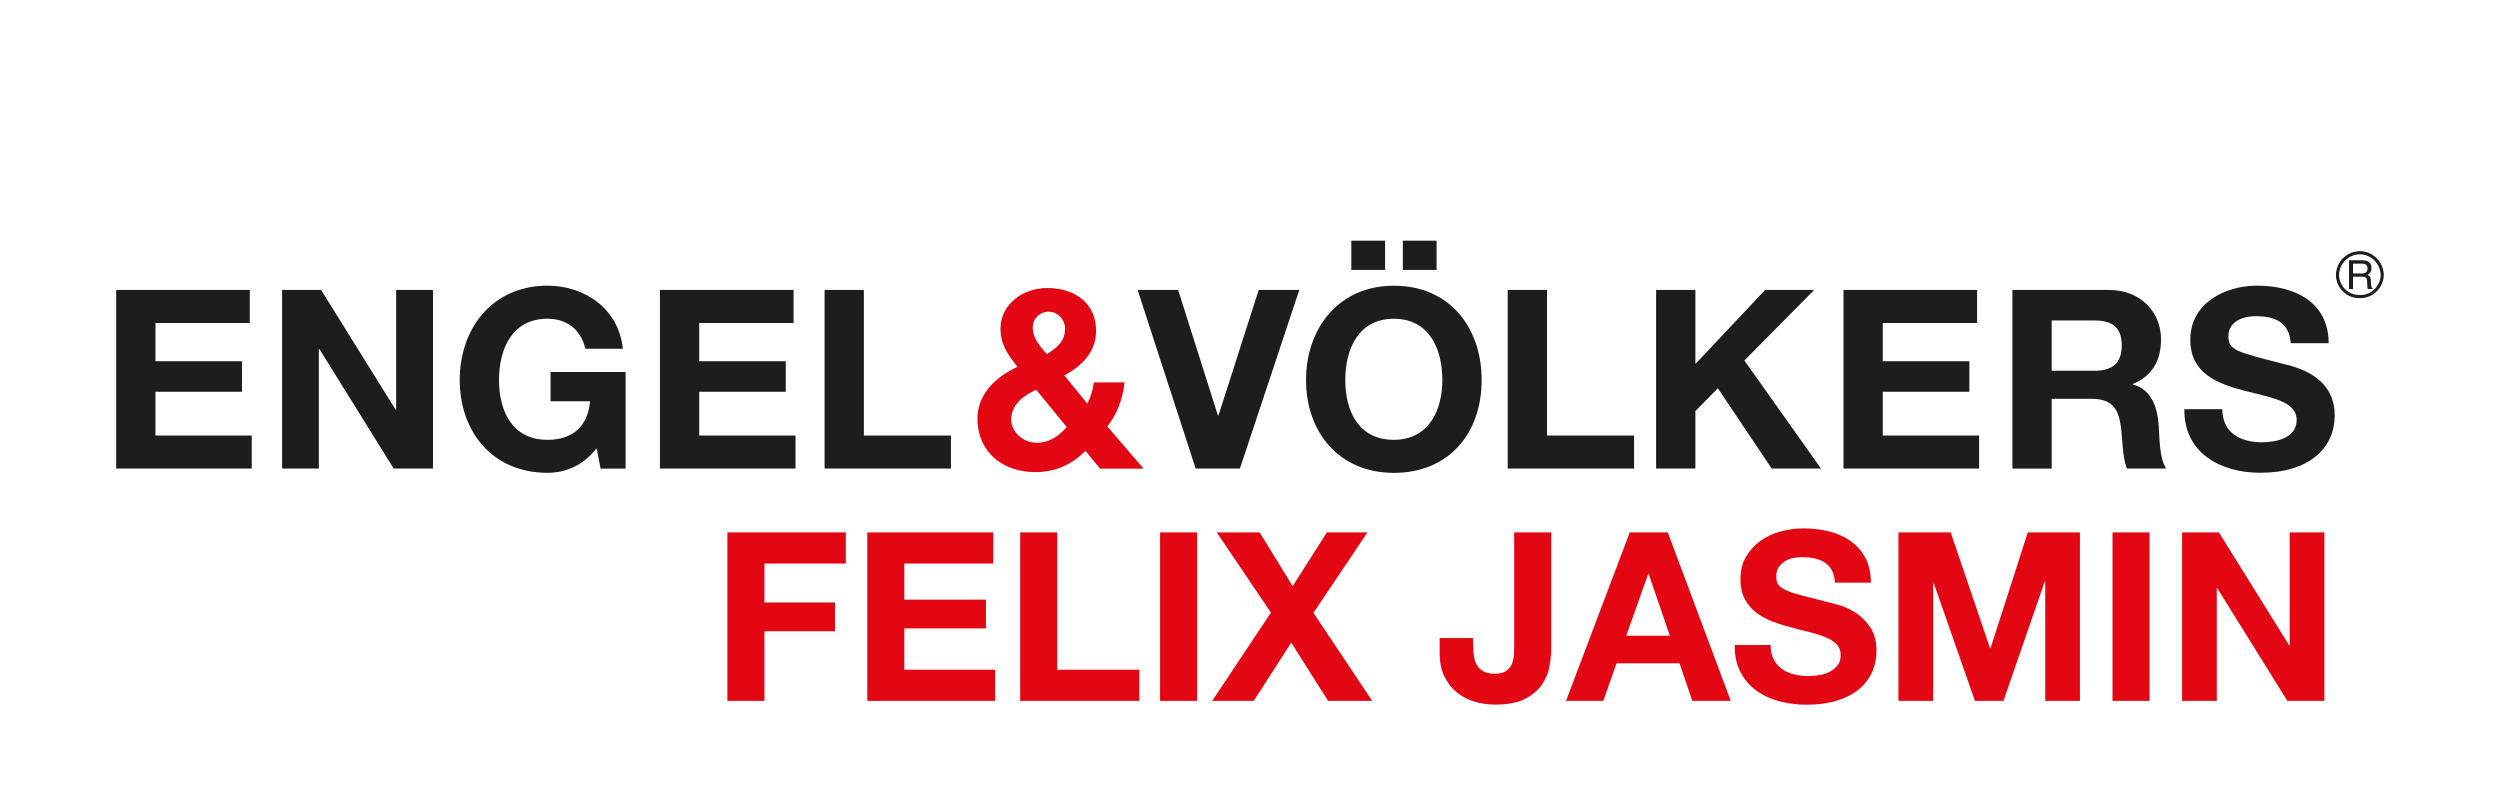
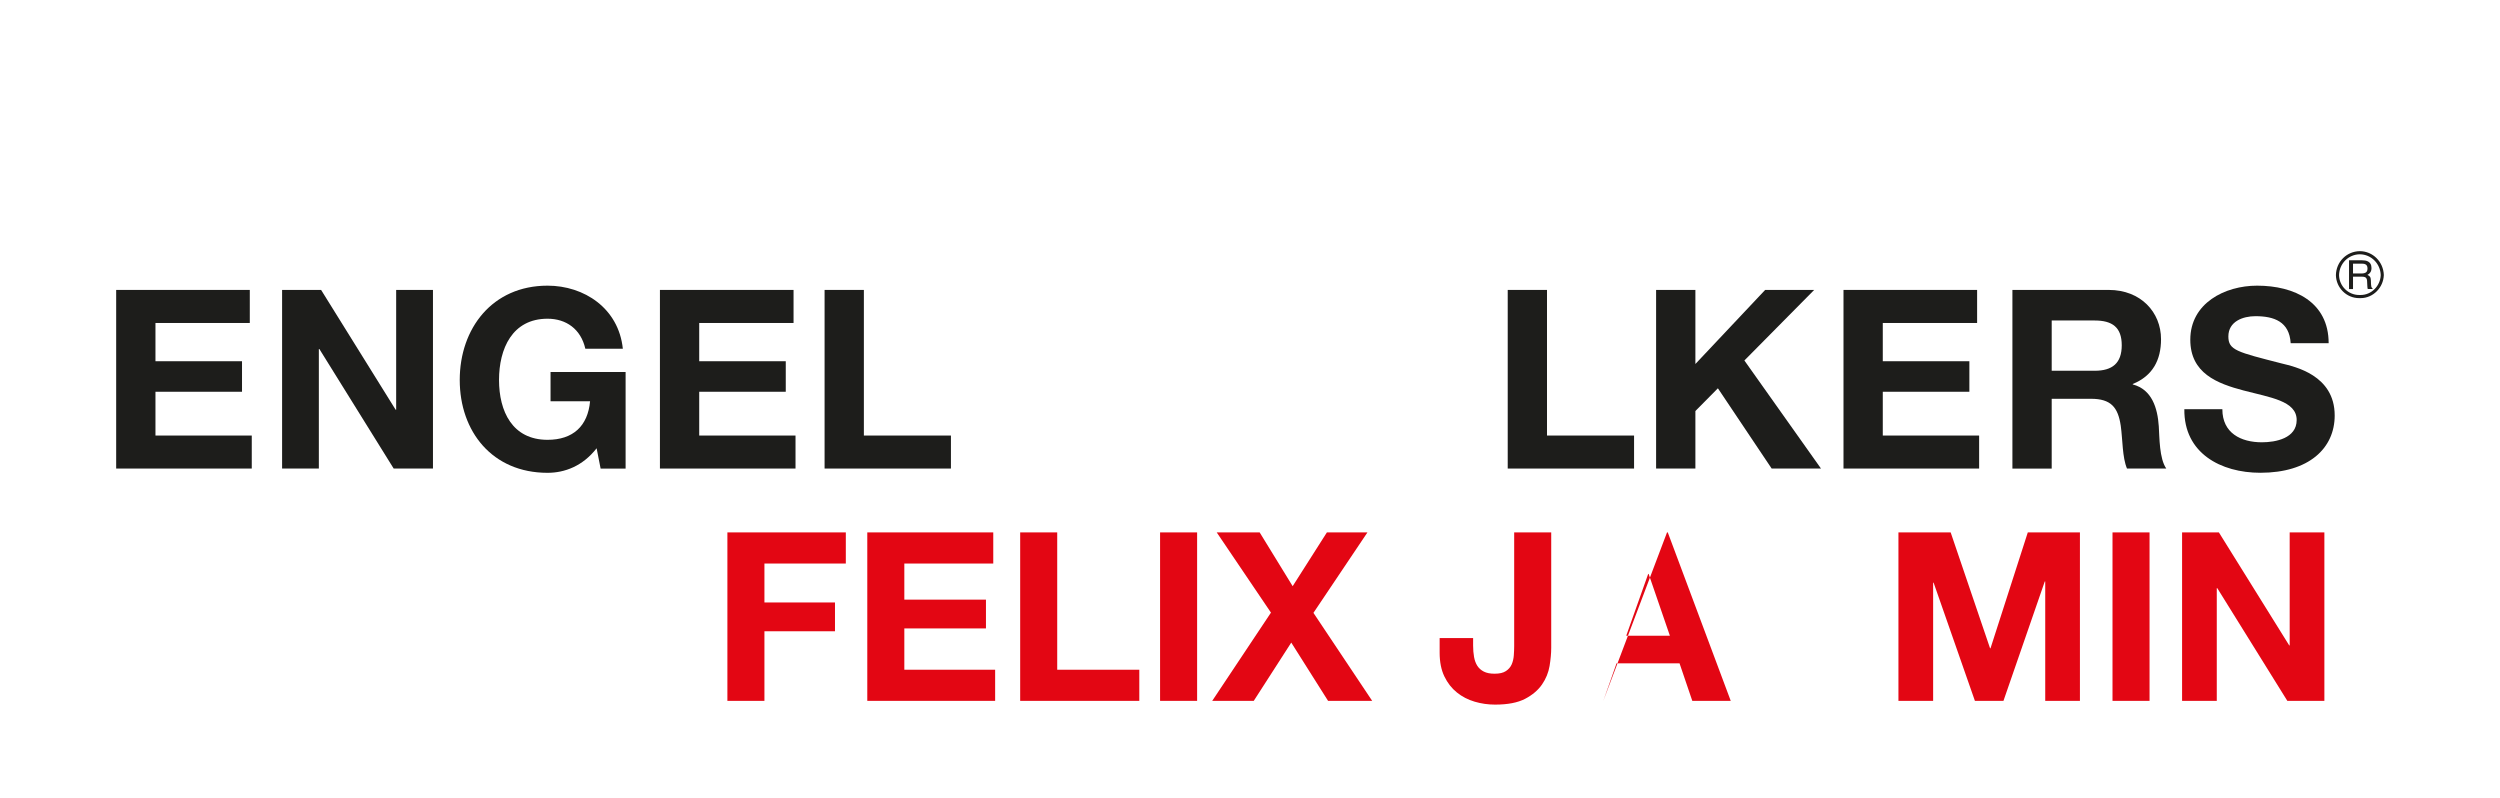
<svg xmlns="http://www.w3.org/2000/svg" id="Calque_1" viewBox="0 0 533.24 170.3">
  <defs>
    <style>      .cls-1 {        fill: #e30613;      }      .cls-2 {        fill: #1d1d1b;      }    </style>
  </defs>
  <g>
    <path class="cls-1" d="M180.41,113.56v6.64h-17.36v8.3h15.05v6.14h-15.05v14.85h-7.9v-35.93h25.26Z" />
    <path class="cls-1" d="M211.86,113.56v6.64h-18.97v7.7h17.41v6.14h-17.41v8.81h19.37v6.64h-27.27v-35.93h26.87Z" />
    <path class="cls-1" d="M225.5,113.56v29.29h17.51v6.64h-25.41v-35.93h7.9Z" />
    <path class="cls-1" d="M255.34,113.56v35.93h-7.9v-35.93h7.9Z" />
    <path class="cls-1" d="M259.52,113.56h9.16l7.04,11.47,7.3-11.47h8.65l-11.52,17.16,12.53,18.77h-9.41l-7.85-12.43-8,12.43h-8.86l12.53-18.82-11.57-17.11Z" />
    <path class="cls-1" d="M330.52,142.04c-.24,1.41-.77,2.73-1.61,3.95-.84,1.22-2.05,2.25-3.62,3.07-1.58.82-3.71,1.23-6.39,1.23-1.51,0-2.97-.21-4.38-.63-1.41-.42-2.67-1.07-3.77-1.96-1.11-.89-2-2.03-2.67-3.42-.67-1.39-1.01-3.08-1.01-5.06v-3.12h7.14v1.61c0,.87.07,1.68.2,2.42.13.74.37,1.37.7,1.89.34.52.8.93,1.39,1.23.59.3,1.35.45,2.29.45,1.04,0,1.84-.18,2.41-.56.57-.37.98-.85,1.24-1.43.25-.59.4-1.22.45-1.91.05-.69.08-1.35.08-1.99v-24.25h7.9v24.61c0,1.18-.12,2.47-.35,3.88Z" />
-     <path class="cls-1" d="M355.73,113.56l13.43,35.93h-8.2l-2.72-8h-13.44l-2.82,8h-7.95l13.59-35.93h8.1ZM356.18,135.6l-4.53-13.18h-.1l-4.68,13.18h9.31Z" />
-     <path class="cls-1" d="M378.33,140.63c.43.84,1.01,1.52,1.73,2.04.72.52,1.57.91,2.54,1.16.97.25,1.98.38,3.02.38.71,0,1.46-.06,2.26-.18.81-.12,1.56-.34,2.26-.68.71-.34,1.29-.8,1.76-1.38.47-.59.71-1.33.71-2.24,0-.97-.31-1.76-.93-2.37-.62-.6-1.44-1.11-2.44-1.51-1.01-.4-2.15-.76-3.42-1.06-1.27-.3-2.57-.64-3.87-1.01-1.34-.33-2.65-.75-3.93-1.23-1.27-.49-2.41-1.11-3.42-1.89-1.01-.77-1.82-1.74-2.44-2.89-.62-1.16-.93-2.56-.93-4.2,0-1.84.39-3.45,1.18-4.81.79-1.36,1.82-2.49,3.09-3.4,1.28-.91,2.72-1.58,4.33-2.01,1.61-.43,3.22-.65,4.83-.65,1.88,0,3.68.21,5.41.63,1.73.42,3.26,1.1,4.6,2.04,1.34.94,2.41,2.14,3.2,3.6.79,1.46,1.18,3.23,1.18,5.31h-7.65c-.07-1.07-.29-1.96-.68-2.67-.39-.7-.9-1.26-1.54-1.66-.64-.4-1.37-.69-2.19-.86-.82-.17-1.72-.25-2.69-.25-.64,0-1.28.07-1.91.2-.64.14-1.21.37-1.74.71-.52.34-.95.76-1.28,1.26-.34.5-.5,1.14-.5,1.91,0,.71.13,1.28.4,1.71.27.44.79.84,1.58,1.21.79.37,1.88.74,3.27,1.11,1.39.37,3.21.84,5.46,1.41.67.13,1.6.38,2.79.73,1.19.35,2.37.92,3.55,1.69,1.17.77,2.19,1.81,3.04,3.09.86,1.29,1.29,2.94,1.29,4.96,0,1.64-.32,3.17-.96,4.58-.64,1.41-1.59,2.63-2.84,3.65-1.26,1.02-2.82,1.82-4.68,2.39-1.86.57-4.02.86-6.46.86-1.98,0-3.9-.24-5.76-.73-1.86-.49-3.51-1.25-4.93-2.29-1.43-1.04-2.56-2.36-3.4-3.98-.84-1.61-1.24-3.52-1.21-5.74h7.65c0,1.21.22,2.23.66,3.07Z" />
+     <path class="cls-1" d="M355.73,113.56l13.43,35.93h-8.2l-2.72-8h-13.44l-2.82,8l13.59-35.93h8.1ZM356.18,135.6l-4.53-13.18h-.1l-4.68,13.18h9.31Z" />
    <path class="cls-1" d="M416.07,113.56l8.4,24.71h.1l7.95-24.71h11.12v35.93h-7.4v-25.46h-.1l-8.81,25.46h-6.09l-8.81-25.21h-.1v25.21h-7.4v-35.93h11.12Z" />
    <path class="cls-1" d="M458.49,113.56v35.93h-7.9v-35.93h7.9Z" />
    <path class="cls-1" d="M473.28,113.56l15,24.1h.1v-24.1h7.4v35.93h-7.9l-14.95-24.05h-.1v24.05h-7.4v-35.93h7.85Z" />
  </g>
  <polyline class="cls-2" points="24.78 61.84 53.28 61.84 53.28 68.89 33.16 68.89 33.16 77.05 51.62 77.05 51.62 83.56 33.16 83.56 33.16 92.9 53.7 92.9 53.7 99.94 24.78 99.94 24.78 61.84" />
  <polyline class="cls-2" points="60.17 61.84 68.49 61.84 84.39 87.4 84.5 87.4 84.5 61.84 92.35 61.84 92.35 99.94 83.97 99.94 68.12 74.44 68.01 74.44 68.01 99.94 60.17 99.94 60.17 61.84" />
  <path class="cls-2" d="M127.25,95.62c-2.94,3.78-6.78,5.23-10.46,5.23-11.79,0-18.73-8.81-18.73-19.8s6.94-20.12,18.73-20.12c7.79,0,15.15,4.8,16.06,13.45h-8c-.96-4.21-4.11-6.4-8.06-6.4-7.53,0-10.35,6.4-10.35,13.07s2.83,12.76,10.35,12.76c5.44,0,8.59-2.94,9.07-8.22h-8.43v-6.24h16.01v20.6h-5.33l-.85-4.32" />
  <polyline class="cls-2" points="140.76 61.84 169.26 61.84 169.26 68.89 149.14 68.89 149.14 77.05 167.6 77.05 167.6 83.56 149.14 83.56 149.14 92.9 169.68 92.9 169.68 99.94 140.76 99.94 140.76 61.84" />
  <polyline class="cls-2" points="175.88 61.84 184.26 61.84 184.26 92.9 202.83 92.9 202.83 99.94 175.88 99.94 175.88 61.84" />
-   <path class="cls-1" d="M231.54,96.16c-3.04,2.98-6.4,4.54-10.73,4.54-6.88,0-12.32-4.22-12.32-11.42,0-5.34,4.05-8.96,8.54-11.04-2.03-2.51-3.63-4.8-3.63-8.11,0-5.28,4.86-8.7,9.93-8.7,5.76,0,10.46,3.09,10.46,9.13,0,4.43-2.93,7.47-6.78,9.5l4.91,6.03c.75-1.39,1.18-2.99,1.39-4.53h6.56c-.37,3.42-1.55,6.73-3.68,9.39l7.74,9.02h-9.28l-3.1-3.79M221.03,83.13c-2.67,1.17-5.34,3.2-5.34,6.3,0,2.77,2.56,5.01,5.44,5.01,2.72,0,4.65-1.38,6.4-3.36l-6.51-7.95ZM223.7,66.48c-1.82,0-3.42,1.39-3.42,3.36,0,2.4,1.55,3.95,2.99,5.71,2.13-1.38,3.9-2.67,3.9-5.44,0-1.97-1.6-3.63-3.47-3.63Z" />
-   <polyline class="cls-2" points="264.47 99.94 255.03 99.94 242.65 61.84 251.29 61.84 259.78 88.63 259.89 88.63 268.48 61.84 277.13 61.84 264.47 99.94" />
-   <path class="cls-2" d="M297.3,60.94c11.79,0,18.73,8.8,18.73,20.12s-6.94,19.8-18.73,19.8-18.73-8.81-18.73-19.8,6.94-20.12,18.73-20.12M297.3,93.81c7.53,0,10.35-6.41,10.35-12.75,0-6.67-2.83-13.07-10.35-13.07s-10.35,6.4-10.35,13.07,2.83,12.75,10.35,12.75ZM288.23,51.33h7.2v6.24h-7.2v-6.24ZM299.22,51.33h7.2v6.24h-7.2v-6.24Z" />
  <polyline class="cls-2" points="321.59 61.84 329.97 61.84 329.97 92.9 348.54 92.9 348.54 99.94 321.59 99.94 321.59 61.84" />
  <polyline class="cls-2" points="353.24 61.84 361.62 61.84 361.62 77.64 376.5 61.84 386.96 61.84 372.07 76.89 388.41 99.94 377.89 99.94 366.42 82.82 361.62 87.67 361.62 99.94 353.24 99.94 353.24 61.84" />
  <polyline class="cls-2" points="393.21 61.84 421.71 61.84 421.71 68.89 401.59 68.89 401.59 77.05 420.06 77.05 420.06 83.56 401.59 83.56 401.59 92.9 422.14 92.9 422.14 99.94 393.21 99.94 393.21 61.84" />
  <path class="cls-2" d="M429.24,61.84h20.55c6.83,0,11.15,4.75,11.15,10.51,0,4.48-1.81,7.84-6.03,9.55v.1c4.11,1.07,5.29,5.07,5.55,8.92.16,2.4.1,6.88,1.6,9.02h-8.38c-1.01-2.4-.91-6.08-1.33-9.12-.59-4-2.13-5.76-6.35-5.76h-8.38v14.89h-8.38v-38.1M437.62,79.08h9.18c3.74,0,5.76-1.6,5.76-5.44s-2.03-5.28-5.76-5.28h-9.18v10.72Z" />
  <path class="cls-2" d="M474.02,87.3c0,5.07,3.95,7.04,8.43,7.04,2.94,0,7.42-.85,7.42-4.75,0-4.11-5.71-4.81-11.32-6.3-5.66-1.49-11.37-3.68-11.37-10.83,0-7.79,7.36-11.53,14.25-11.53,7.95,0,15.26,3.47,15.26,12.27h-8.1c-.27-4.59-3.52-5.76-7.52-5.76-2.67,0-5.77,1.12-5.77,4.32,0,2.93,1.81,3.31,11.36,5.76,2.77.69,11.32,2.46,11.32,11.1,0,6.99-5.49,12.22-15.85,12.22-8.43,0-16.33-4.17-16.22-13.56h8.11" />
  <path class="cls-2" d="M501.89,58.32v-2.08h1.97c.28,0,.5.04.66.13.31.15.46.45.46.89,0,.4-.11.68-.33.84-.22.15-.52.23-.9.23h-1.87M501.06,61.65h.83v-2.64h1.84c.33,0,.57.04.73.11.27.14.42.41.43.81l.05,1.02c.01.24.02.4.04.49.02.08.04.15.06.2h1.02v-.13c-.13-.06-.21-.18-.27-.38-.03-.11-.05-.29-.06-.52l-.03-.82c-.01-.36-.08-.61-.2-.77-.12-.16-.3-.29-.54-.38.28-.14.49-.33.64-.57.15-.23.23-.53.23-.9,0-.71-.28-1.19-.85-1.45-.3-.14-.68-.2-1.14-.2h-2.8v6.14Z" />
  <path class="cls-2" d="M503.51,63.59h-.18s-.15,0-.15,0c-2.68,0-4.89-2.2-4.94-4.9.05-2.85,2.29-5.09,5.11-5.12,2.77.02,5.02,2.26,5.11,5.1-.1,2.72-2.32,4.92-4.95,4.92ZM503.34,62.92h.18c2.28,0,4.2-1.91,4.28-4.25-.08-2.45-2.04-4.41-4.45-4.43-2.44.02-4.39,1.98-4.44,4.45.04,2.33,1.96,4.23,4.28,4.23h.15Z" />
</svg>